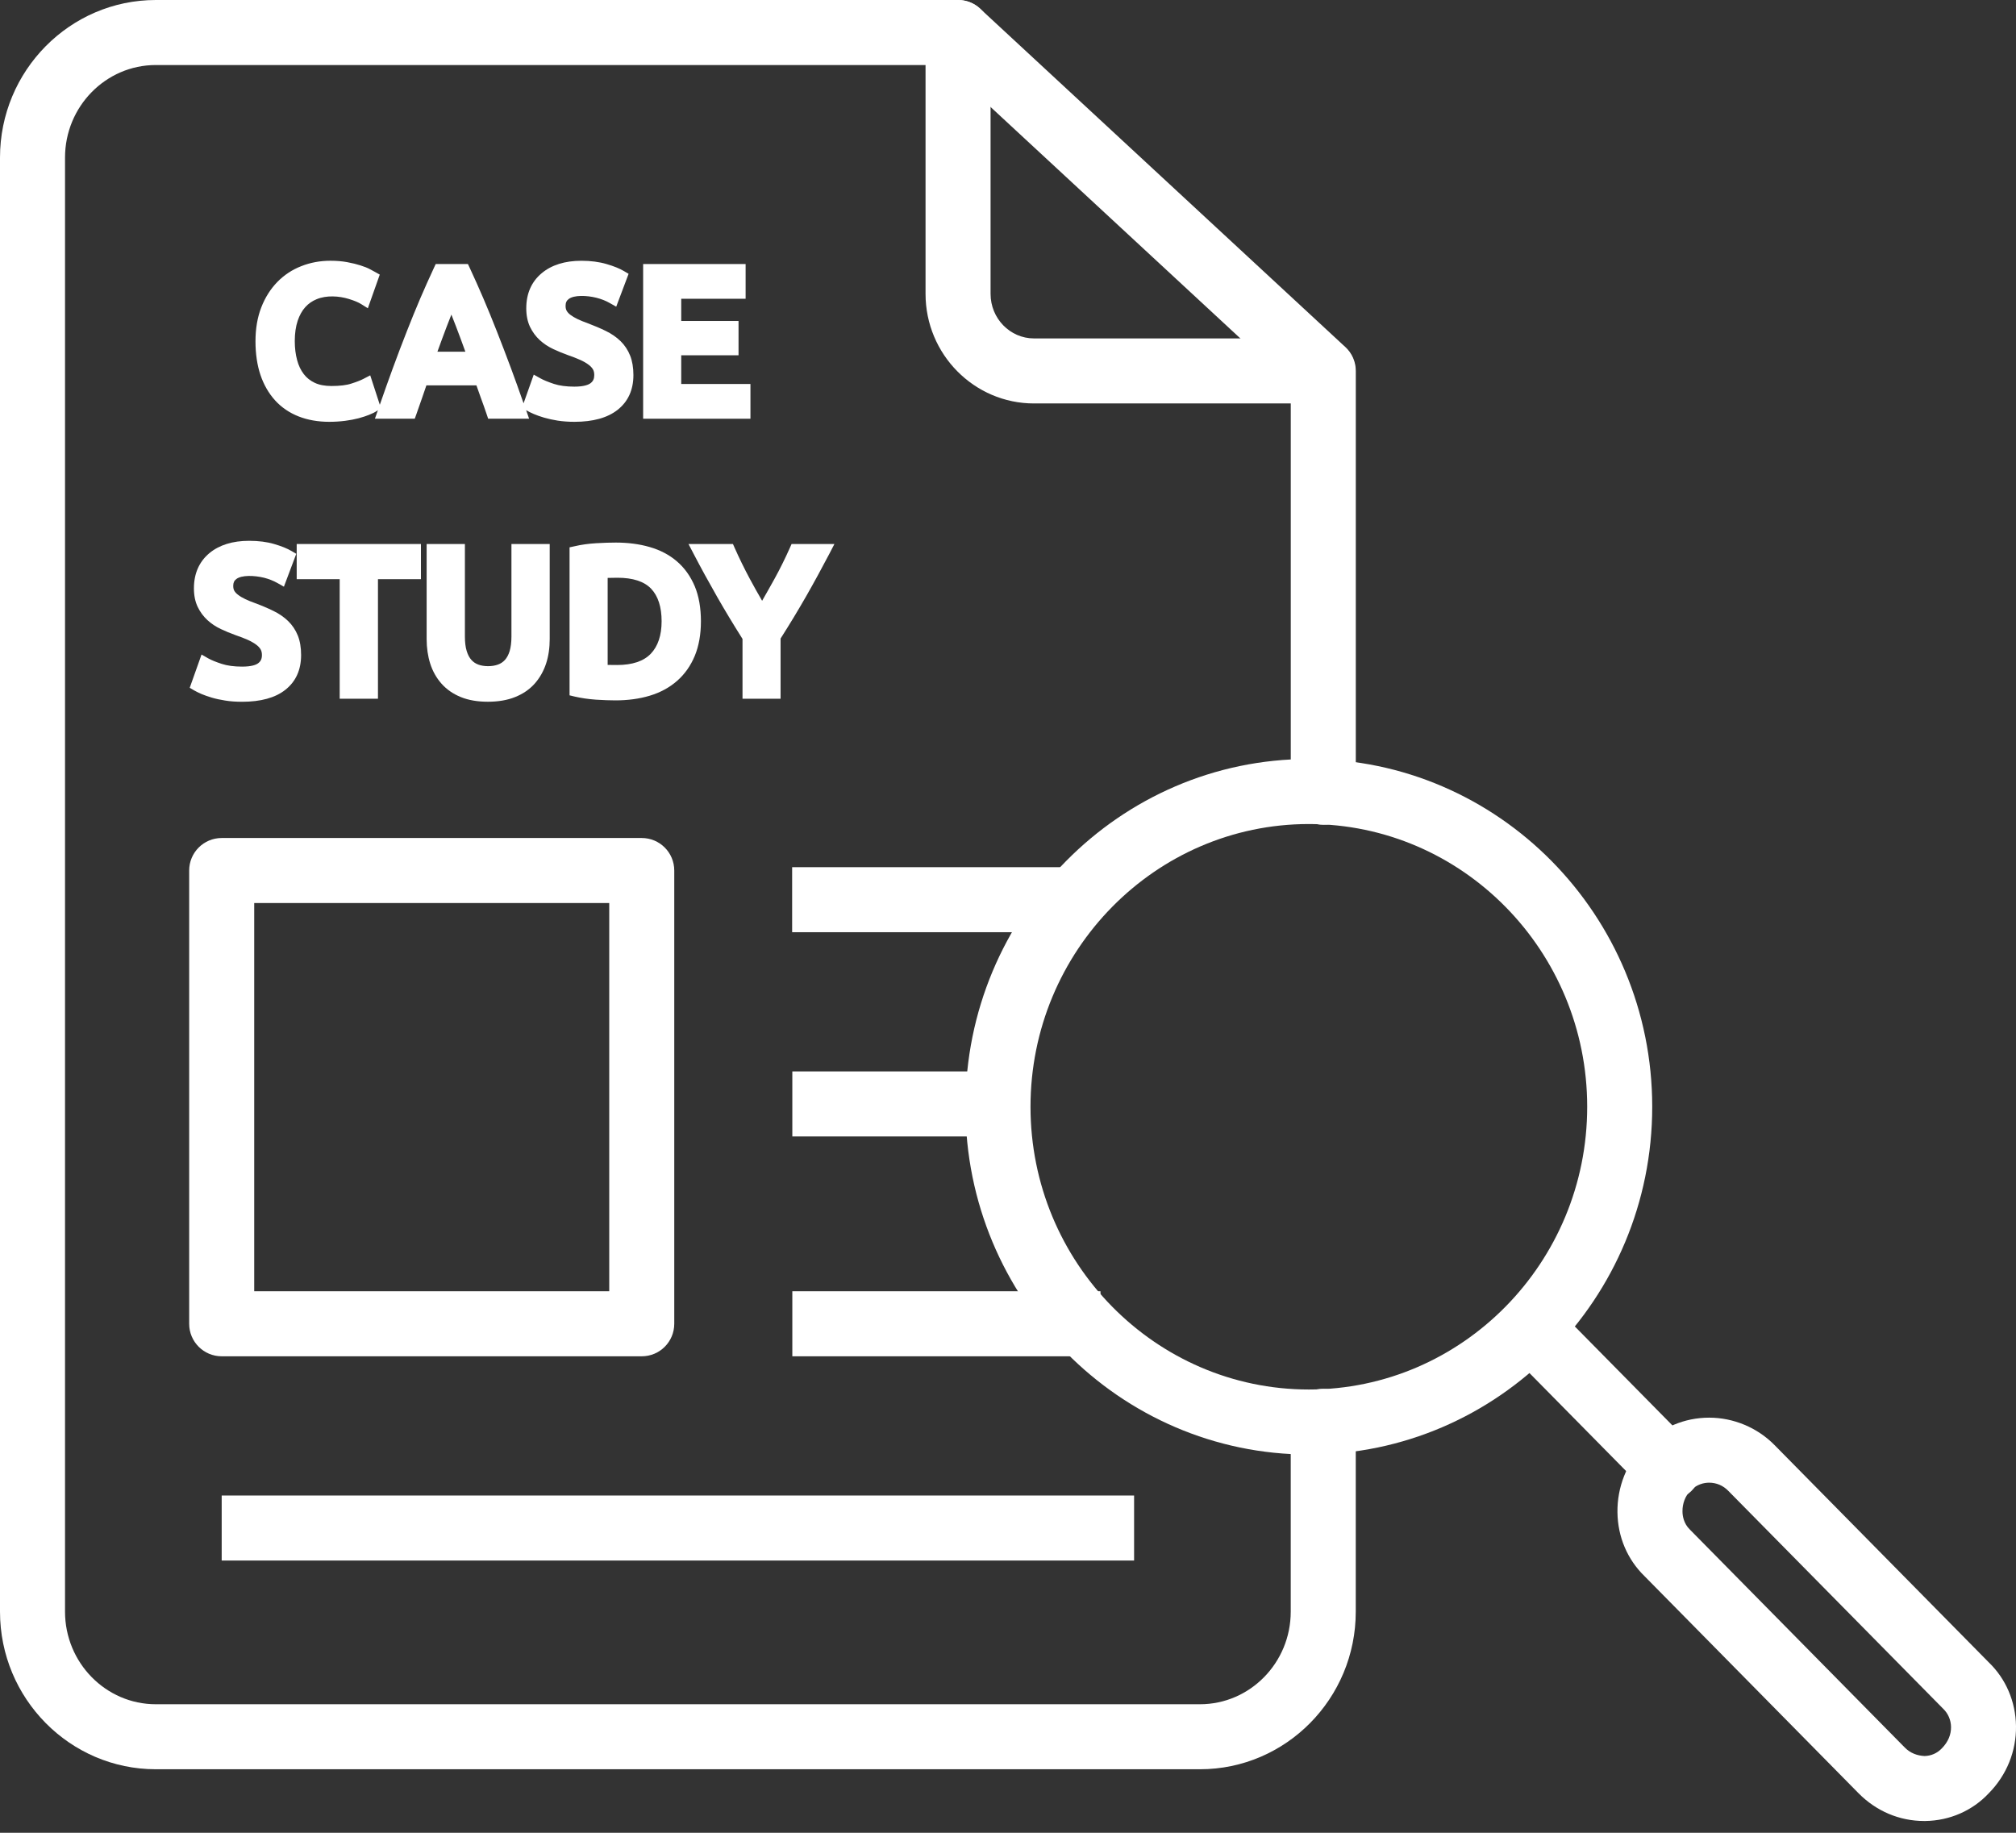
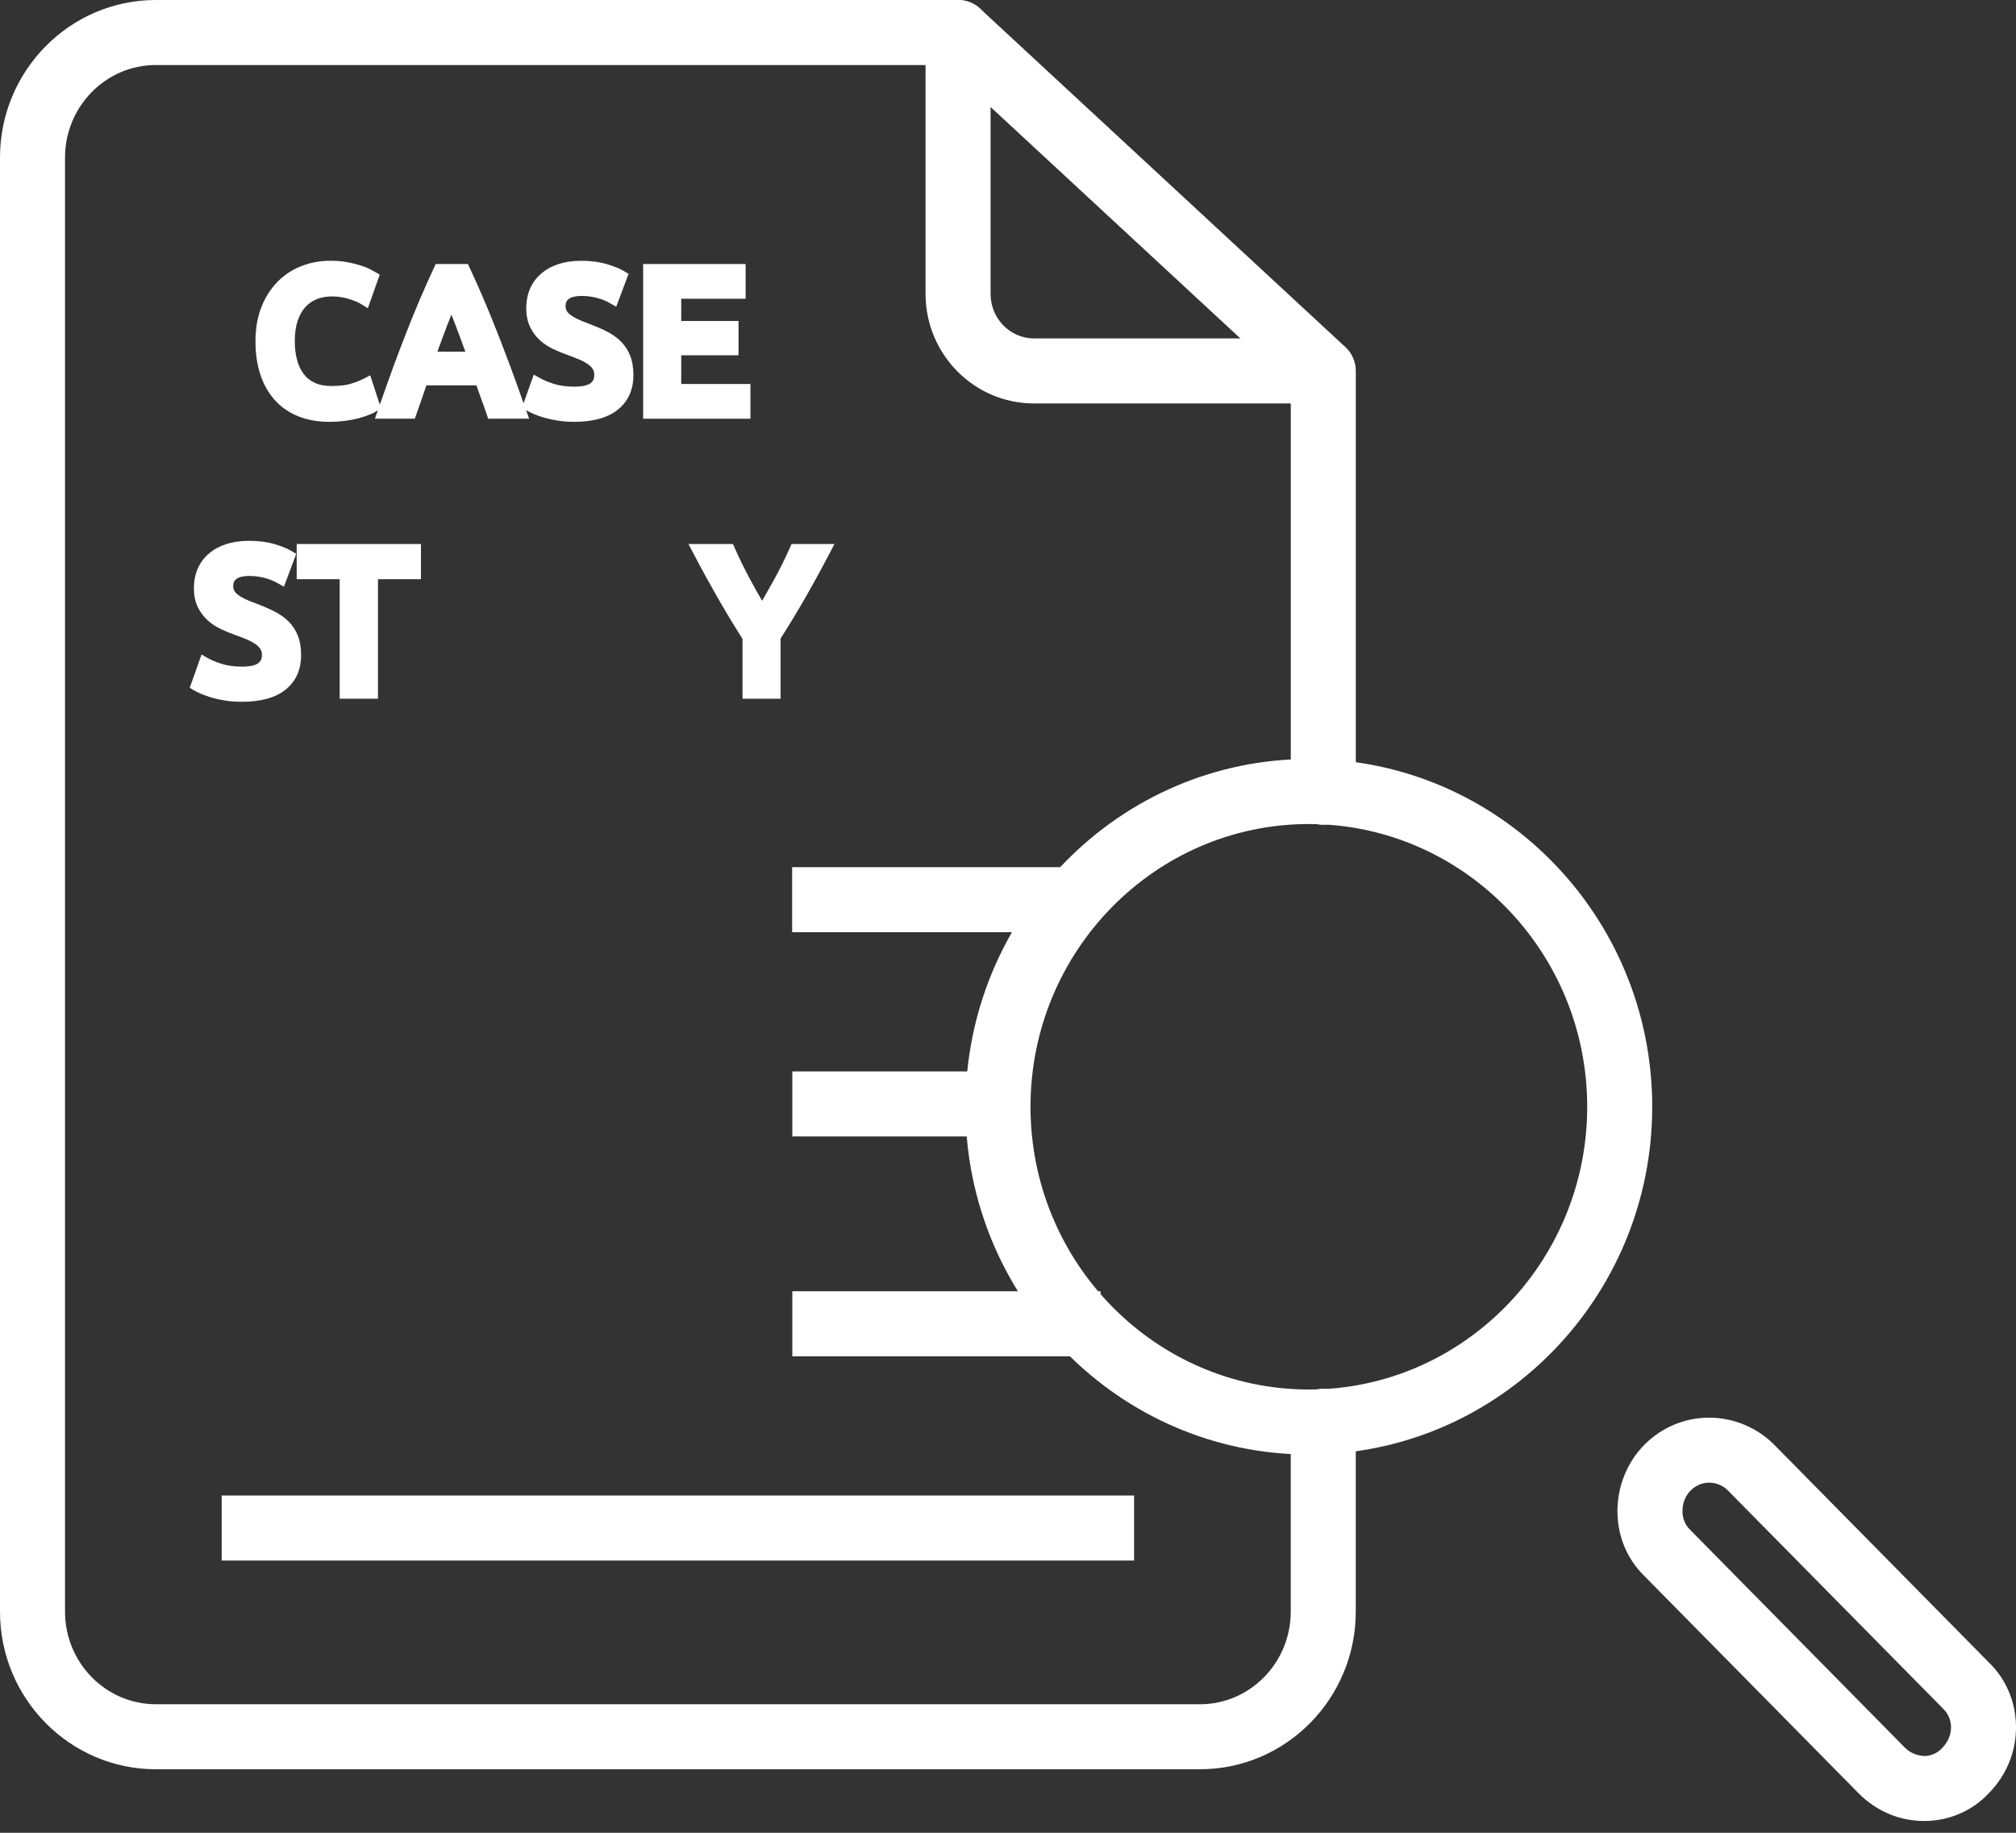
<svg xmlns="http://www.w3.org/2000/svg" width="110" height="100" viewBox="0 0 110 100" fill="none">
  <rect x="0" y="0" width="110" height="100" fill="#333333" stroke="none" />
  <path d="M65.475 96.534H8.502C3.814 96.534 0 92.677 0 87.935V8.598C0 3.858 3.814 0 8.502 0H52.273C52.721 0 53.152 0.169 53.48 0.474L73.41 18.939C73.772 19.274 73.977 19.745 73.977 20.239V43.227C73.977 44.208 73.183 45.002 72.203 45.002C71.224 45.002 70.429 44.208 70.429 43.227V21.014L51.578 3.548H8.502C5.771 3.548 3.548 5.813 3.548 8.598V87.935C3.548 90.72 5.771 92.987 8.502 92.987H65.474C68.206 92.987 70.427 90.721 70.427 87.935V77.549C70.427 76.568 71.222 75.775 72.201 75.775C73.181 75.775 73.975 76.568 73.975 77.549V87.935C73.977 92.677 70.163 96.534 65.475 96.534Z" fill="white" />
  <path d="M72.18 22.013H56.418C53.155 22.013 50.501 19.33 50.501 16.035V1.774C50.501 0.794 51.296 0 52.275 0C53.255 0 54.049 0.794 54.049 1.774V16.035C54.049 17.375 55.112 18.465 56.418 18.465H72.18C73.159 18.465 73.955 19.257 73.955 20.239C73.955 21.22 73.159 22.013 72.18 22.013Z" fill="white" />
  <path d="M43.232 58.459H54.54V62.007H43.232V58.459Z" fill="white" />
  <path d="M43.232 70.453H60.047V74.002H43.232V70.453Z" fill="white" />
  <path d="M12.096 81.598H61.88V85.146H12.096V81.598Z" fill="white" />
  <path d="M43.222 47.315H58.211V50.863H43.222V47.315Z" fill="white" />
-   <path d="M35.016 74.002H12.097C11.117 74.002 10.322 73.209 10.322 72.228V47.497C10.322 46.516 11.117 45.723 12.097 45.723H35.016C35.995 45.723 36.79 46.516 36.79 47.497V72.228C36.79 73.209 35.997 74.002 35.016 74.002ZM13.871 70.453H33.242V49.271H13.871V70.453Z" fill="white" />
  <path d="M71.415 79.362C61.085 79.362 52.68 70.85 52.68 60.387C52.68 49.925 61.085 41.412 71.415 41.412C81.747 41.412 90.151 49.925 90.151 60.387C90.151 70.85 81.747 79.362 71.415 79.362ZM71.415 44.961C63.042 44.961 56.228 51.88 56.228 60.387C56.228 68.894 63.042 75.814 71.415 75.814C79.79 75.814 86.603 68.894 86.603 60.387C86.603 51.88 79.79 44.961 71.415 44.961Z" fill="white" />
-   <path d="M91.044 81.862C90.586 81.862 90.128 81.684 89.781 81.333L82.257 73.704C81.57 73.004 81.578 71.883 82.276 71.195C82.973 70.505 84.096 70.516 84.784 71.213L92.307 78.842C92.996 79.541 92.987 80.663 92.289 81.35C91.943 81.691 91.492 81.862 91.044 81.862Z" fill="white" />
  <path d="M104.985 99.357C103.643 99.357 102.374 98.82 101.407 97.841L89.728 85.995C88.796 85.088 88.271 83.856 88.254 82.518C88.234 81.143 88.766 79.803 89.712 78.841C90.661 77.88 91.921 77.35 93.258 77.35C94.587 77.35 95.886 77.894 96.82 78.841L108.515 90.702C109.443 91.593 109.982 92.838 110 94.178C110.019 95.549 109.49 96.852 108.517 97.841C107.631 98.789 106.389 99.339 105.053 99.357C105.031 99.357 105.009 99.357 104.985 99.357ZM93.258 80.898C92.989 80.898 92.593 80.974 92.239 81.333C91.954 81.62 91.796 82.035 91.802 82.468C91.804 82.696 91.862 83.124 92.205 83.454C92.217 83.467 92.227 83.478 92.239 83.49L103.936 95.353C104.234 95.654 104.604 95.791 105.007 95.812C105.369 95.806 105.708 95.656 105.958 95.388C106.295 95.046 106.46 94.645 106.455 94.23C106.45 93.846 106.297 93.492 106.025 93.231L94.296 81.338C94.018 81.052 93.651 80.898 93.258 80.898Z" fill="white" />
  <path d="M33.694 22.365C34.268 21.916 34.561 21.277 34.561 20.465C34.561 20.057 34.501 19.698 34.382 19.402C34.263 19.101 34.086 18.834 33.857 18.609H33.855C33.633 18.393 33.362 18.206 33.051 18.056C32.765 17.915 32.44 17.777 32.051 17.629C31.856 17.562 31.676 17.486 31.515 17.411C31.366 17.34 31.235 17.262 31.121 17.177C31.033 17.11 30.963 17.035 30.918 16.954C30.879 16.884 30.86 16.799 30.86 16.688C30.86 16.515 30.913 16.4 31.034 16.312C31.321 16.093 32.007 16.113 32.54 16.246C32.809 16.314 33.056 16.41 33.275 16.537L33.623 16.734L34.299 14.94L34.047 14.792C33.811 14.651 33.49 14.521 33.092 14.406C32.693 14.289 32.233 14.228 31.724 14.228C30.825 14.228 30.094 14.457 29.556 14.907C28.998 15.373 28.715 16.019 28.715 16.824C28.715 17.209 28.785 17.552 28.921 17.837C29.054 18.112 29.232 18.355 29.452 18.557C29.66 18.749 29.907 18.913 30.188 19.046C30.461 19.173 30.729 19.285 30.986 19.375C31.233 19.461 31.46 19.547 31.661 19.638C31.847 19.722 32 19.812 32.12 19.903C32.223 19.979 32.303 20.067 32.356 20.158C32.402 20.238 32.425 20.341 32.425 20.463C32.425 20.665 32.363 20.802 32.221 20.908C32.109 20.993 31.864 21.096 31.338 21.096C30.901 21.096 30.525 21.045 30.222 20.946C29.893 20.836 29.65 20.736 29.476 20.637L29.123 20.44L28.568 22.005C28.328 21.32 28.096 20.669 27.878 20.084C27.612 19.37 27.354 18.699 27.115 18.09C26.863 17.447 26.614 16.842 26.379 16.292C26.139 15.733 25.887 15.167 25.624 14.602L25.531 14.406H23.774L23.682 14.604C23.418 15.171 23.166 15.736 22.927 16.292C22.685 16.859 22.438 17.465 22.193 18.09C21.945 18.719 21.691 19.39 21.436 20.084C21.21 20.697 20.971 21.375 20.724 22.085L20.201 20.479L19.843 20.665L19.841 20.667C19.688 20.747 19.465 20.836 19.177 20.927C18.91 21.017 18.541 21.061 18.084 21.061C17.722 21.061 17.415 21.002 17.172 20.887C16.929 20.772 16.727 20.612 16.574 20.41C16.411 20.197 16.289 19.94 16.211 19.645C16.127 19.333 16.084 18.985 16.084 18.609C16.084 18.188 16.138 17.816 16.242 17.502C16.343 17.201 16.484 16.948 16.66 16.755C16.831 16.565 17.039 16.422 17.276 16.326C17.809 16.102 18.499 16.146 19.035 16.312C19.335 16.404 19.562 16.5 19.707 16.592L20.071 16.82L20.721 14.983L20.465 14.839C20.413 14.81 20.322 14.761 20.193 14.692C20.056 14.617 19.881 14.548 19.663 14.479C19.465 14.415 19.232 14.358 18.952 14.305C18.677 14.253 18.366 14.227 18.031 14.227C17.467 14.227 16.933 14.326 16.441 14.521C15.942 14.714 15.501 15.007 15.13 15.387C14.759 15.769 14.464 16.235 14.256 16.773C14.046 17.312 13.94 17.933 13.94 18.621C13.94 19.305 14.032 19.922 14.211 20.456C14.393 20.997 14.664 21.464 15.011 21.847C15.359 22.229 15.792 22.525 16.296 22.722C16.787 22.915 17.349 23.015 17.962 23.015C18.262 23.015 18.554 22.996 18.833 22.961C19.104 22.924 19.353 22.878 19.57 22.82C19.798 22.757 19.986 22.697 20.14 22.633C20.318 22.564 20.458 22.493 20.566 22.418L20.62 22.381L20.456 22.846H22.631L22.715 22.612C22.816 22.315 22.921 22.017 23.029 21.716C23.108 21.487 23.188 21.259 23.266 21.025H25.995C26.075 21.259 26.157 21.489 26.24 21.716C26.349 22.01 26.455 22.308 26.556 22.608L26.636 22.846H28.871L28.708 22.383V22.381L28.739 22.398C28.841 22.459 28.973 22.523 29.129 22.59C29.285 22.657 29.467 22.722 29.691 22.788C29.916 22.853 30.165 22.908 30.429 22.95C30.711 22.993 31.02 23.015 31.345 23.015C32.354 23.016 33.147 22.796 33.694 22.365ZM25.392 19.189H23.867C24.04 18.708 24.21 18.251 24.373 17.821C24.464 17.584 24.547 17.367 24.629 17.165C24.709 17.365 24.793 17.582 24.881 17.811C25.047 18.245 25.218 18.706 25.392 19.189Z" fill="white" />
  <path d="M40.947 20.951H37.17V19.385H40.297V17.513H37.17V16.301H40.683V14.406H35.092V22.846H40.947V20.951Z" fill="white" />
  <path d="M15.721 33.886C15.499 33.67 15.228 33.482 14.914 33.331C14.607 33.182 14.28 33.041 13.917 32.907C13.722 32.838 13.542 32.765 13.379 32.687C13.225 32.614 13.094 32.536 12.987 32.452C12.899 32.387 12.829 32.312 12.785 32.234C12.744 32.161 12.726 32.075 12.726 31.965C12.726 31.792 12.78 31.677 12.9 31.589C13.19 31.374 13.857 31.389 14.409 31.523C14.671 31.589 14.92 31.688 15.143 31.814L15.491 32.011L16.166 30.217L15.915 30.07C15.679 29.928 15.355 29.798 14.96 29.683C14.565 29.566 14.105 29.508 13.593 29.508C12.693 29.508 11.962 29.735 11.422 30.183C10.864 30.652 10.581 31.298 10.581 32.102C10.581 32.49 10.651 32.83 10.787 33.114C10.918 33.388 11.098 33.631 11.318 33.835C11.531 34.03 11.779 34.195 12.052 34.323C12.303 34.441 12.57 34.553 12.854 34.655C13.101 34.738 13.327 34.826 13.527 34.915C13.708 34.997 13.862 35.088 13.986 35.18C14.089 35.256 14.169 35.344 14.222 35.435C14.268 35.517 14.292 35.618 14.292 35.742C14.292 35.944 14.229 36.081 14.089 36.185C13.979 36.271 13.735 36.372 13.209 36.372C12.773 36.372 12.396 36.321 12.093 36.221C11.779 36.118 11.529 36.016 11.351 35.916L10.997 35.712L10.352 37.527L10.603 37.675C10.706 37.734 10.837 37.798 10.993 37.866C11.149 37.931 11.332 37.997 11.556 38.064C11.772 38.129 12.02 38.181 12.292 38.224C12.563 38.269 12.872 38.29 13.209 38.29C14.226 38.29 15.017 38.073 15.563 37.642C16.139 37.191 16.429 36.553 16.429 35.742C16.429 35.33 16.369 34.973 16.25 34.677C16.129 34.377 15.952 34.11 15.721 33.886Z" fill="white" />
  <path d="M16.189 31.601H18.535V38.124H20.623V31.601H22.968V29.682H16.189V31.601Z" fill="white" />
-   <path d="M27.906 34.735C27.906 35.045 27.872 35.312 27.807 35.529C27.745 35.727 27.659 35.888 27.551 36.007C27.449 36.12 27.321 36.206 27.172 36.26C26.856 36.377 26.405 36.377 26.095 36.26C25.953 36.208 25.827 36.123 25.722 36.007C25.614 35.888 25.529 35.728 25.467 35.529C25.399 35.314 25.367 35.045 25.367 34.735V29.682H23.279V34.868C23.279 35.349 23.345 35.798 23.473 36.204C23.606 36.624 23.815 36.992 24.09 37.302C24.37 37.618 24.727 37.865 25.149 38.035C25.563 38.204 26.059 38.288 26.62 38.288C27.18 38.288 27.679 38.204 28.099 38.035C28.529 37.865 28.891 37.618 29.173 37.302C29.45 36.99 29.659 36.621 29.796 36.206C29.929 35.801 29.994 35.349 29.994 34.868V29.682H27.906V34.735Z" fill="white" />
-   <path d="M36.937 30.631C36.525 30.276 36.024 30.012 35.449 29.847C34.893 29.685 34.27 29.604 33.603 29.604C33.298 29.604 32.945 29.614 32.526 29.639C32.108 29.664 31.71 29.719 31.348 29.805L31.077 29.864V37.939L31.347 38.004C31.709 38.088 32.1 38.145 32.513 38.175C32.903 38.2 33.263 38.214 33.583 38.214C34.258 38.214 34.888 38.129 35.449 37.96C36.026 37.787 36.527 37.515 36.94 37.153C37.358 36.788 37.684 36.328 37.91 35.783C38.132 35.248 38.245 34.611 38.245 33.899C38.245 33.17 38.132 32.527 37.91 31.992C37.678 31.444 37.353 30.988 36.937 30.631ZM36.1 33.897C36.1 34.662 35.901 35.26 35.509 35.669C35.12 36.076 34.501 36.284 33.671 36.284C33.458 36.284 33.286 36.282 33.156 36.279V31.532C33.302 31.527 33.481 31.523 33.693 31.523C34.531 31.523 35.147 31.724 35.525 32.119C35.906 32.517 36.1 33.116 36.1 33.897Z" fill="white" />
  <path d="M43.191 29.682L43.099 29.89C42.848 30.453 42.565 31.029 42.254 31.593C42.038 31.985 41.812 32.38 41.584 32.78C41.358 32.393 41.135 31.997 40.92 31.596C40.62 31.037 40.338 30.462 40.084 29.89L39.992 29.682H37.566L37.835 30.196C38.235 30.966 38.672 31.763 39.13 32.565C39.554 33.308 40.021 34.08 40.514 34.861V38.124H42.591V34.84C43.079 34.075 43.542 33.308 43.972 32.559C44.417 31.781 44.849 30.985 45.262 30.198L45.528 29.683H43.191V29.682Z" fill="white" />
</svg>